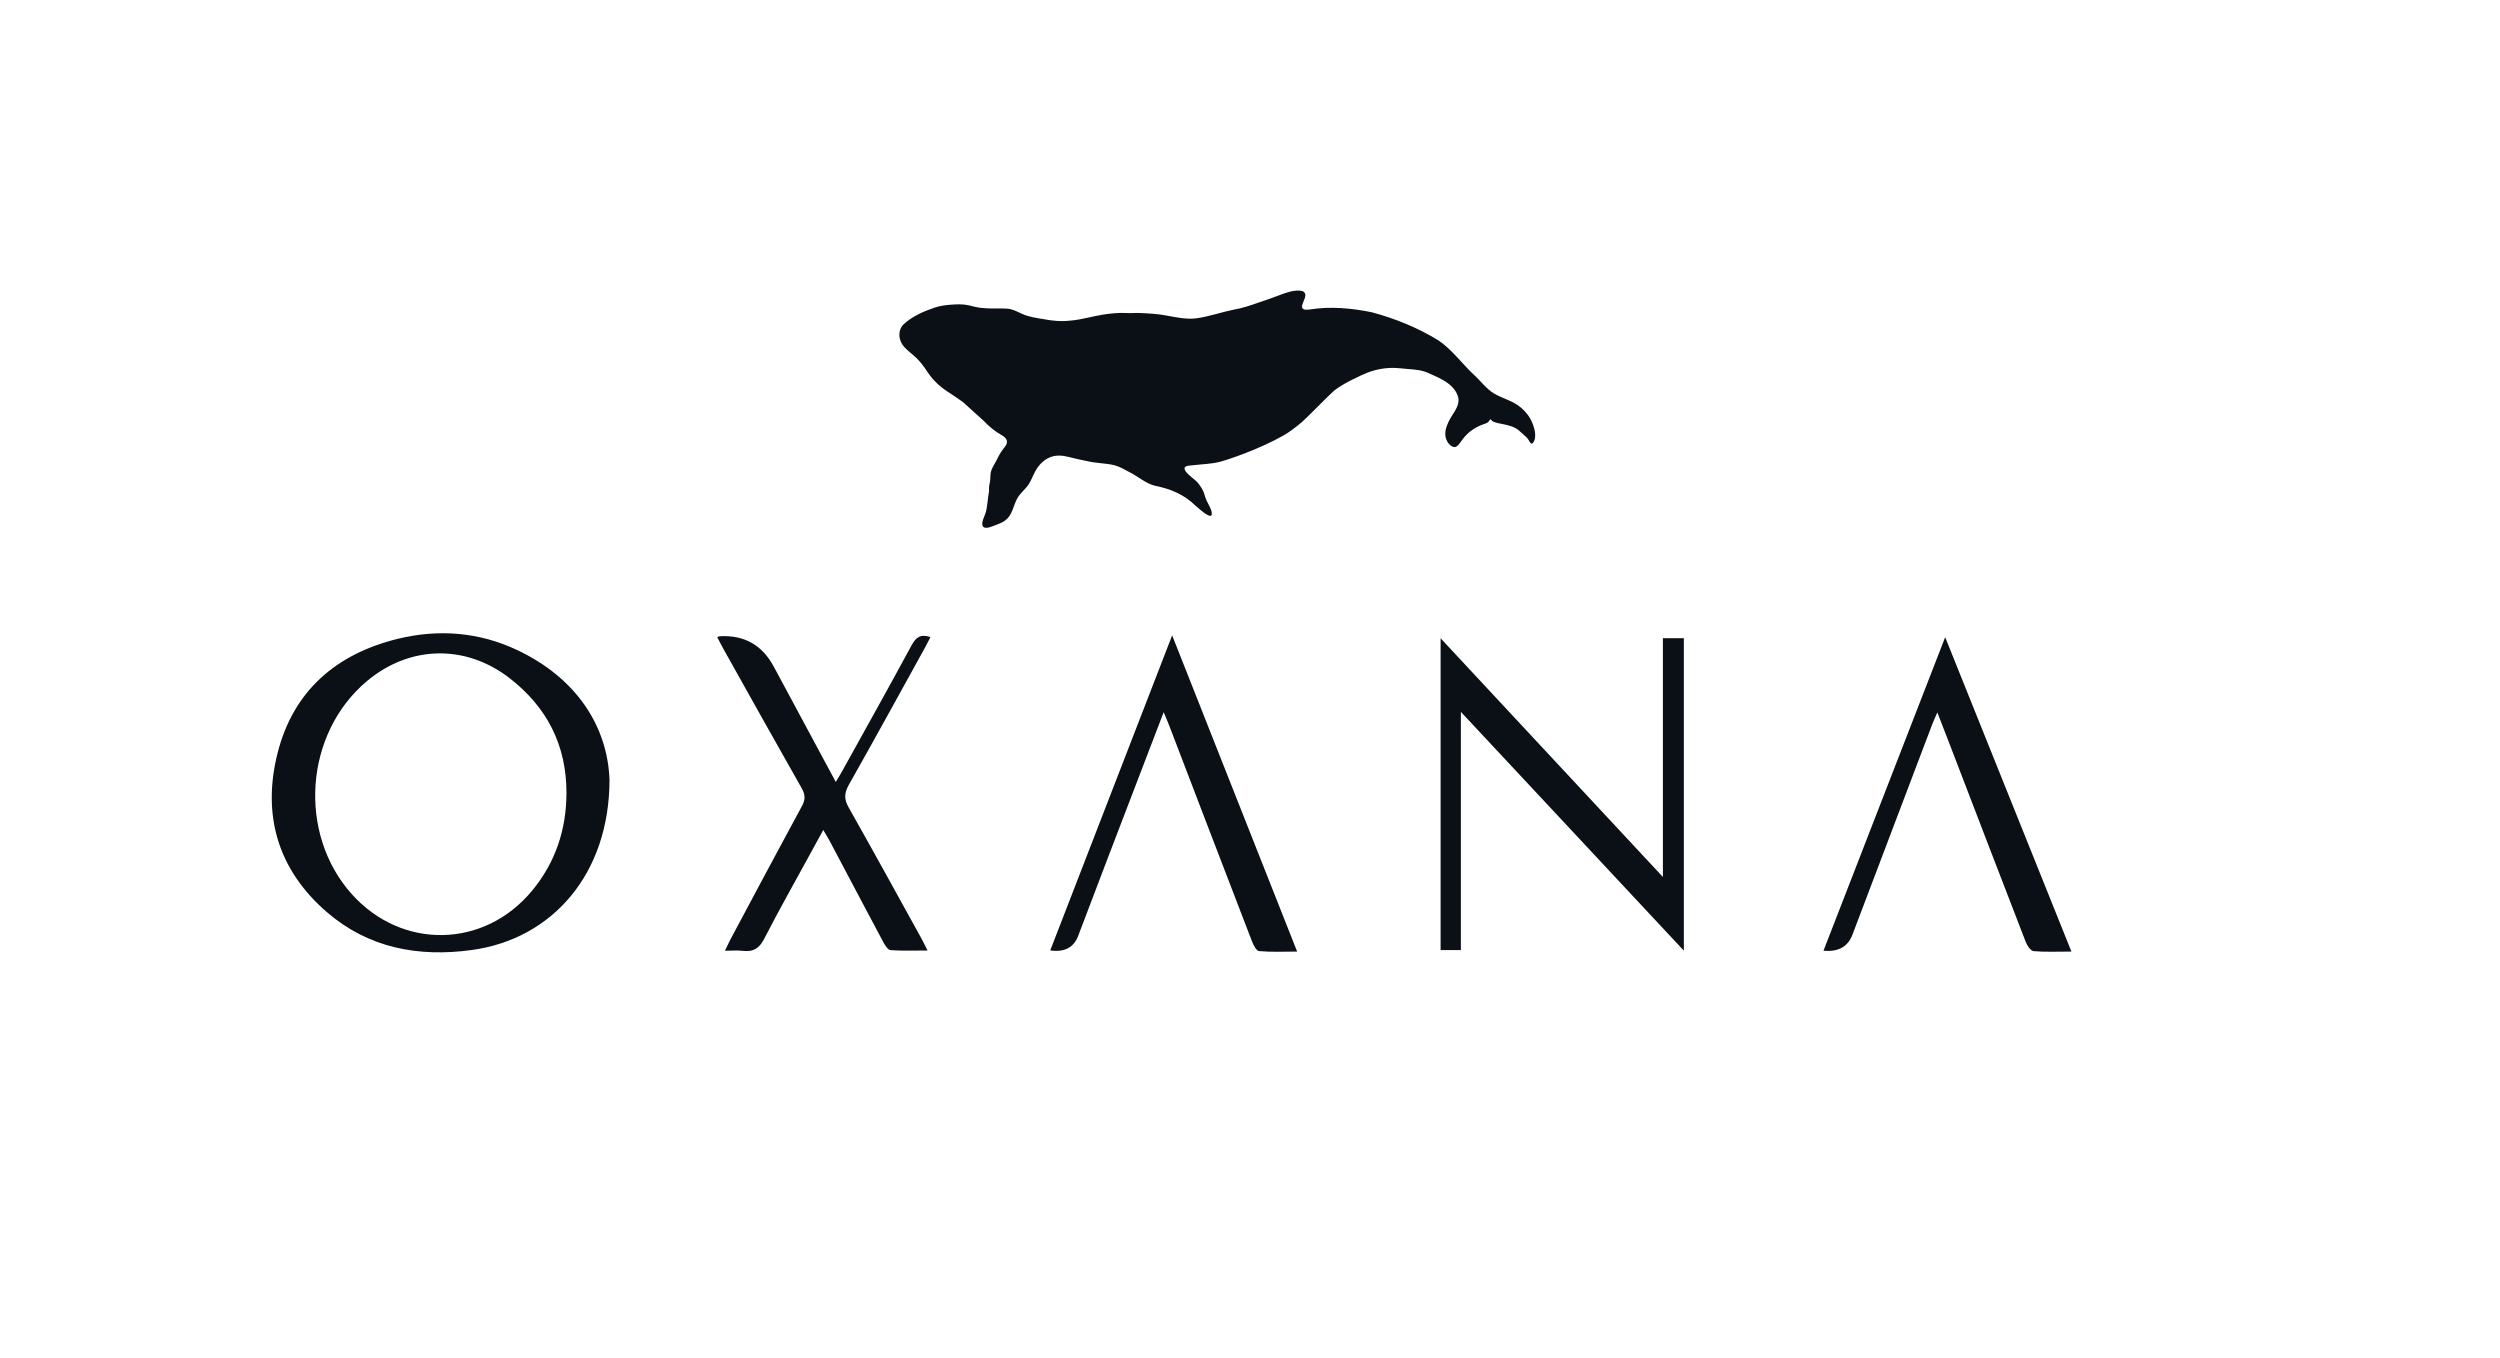
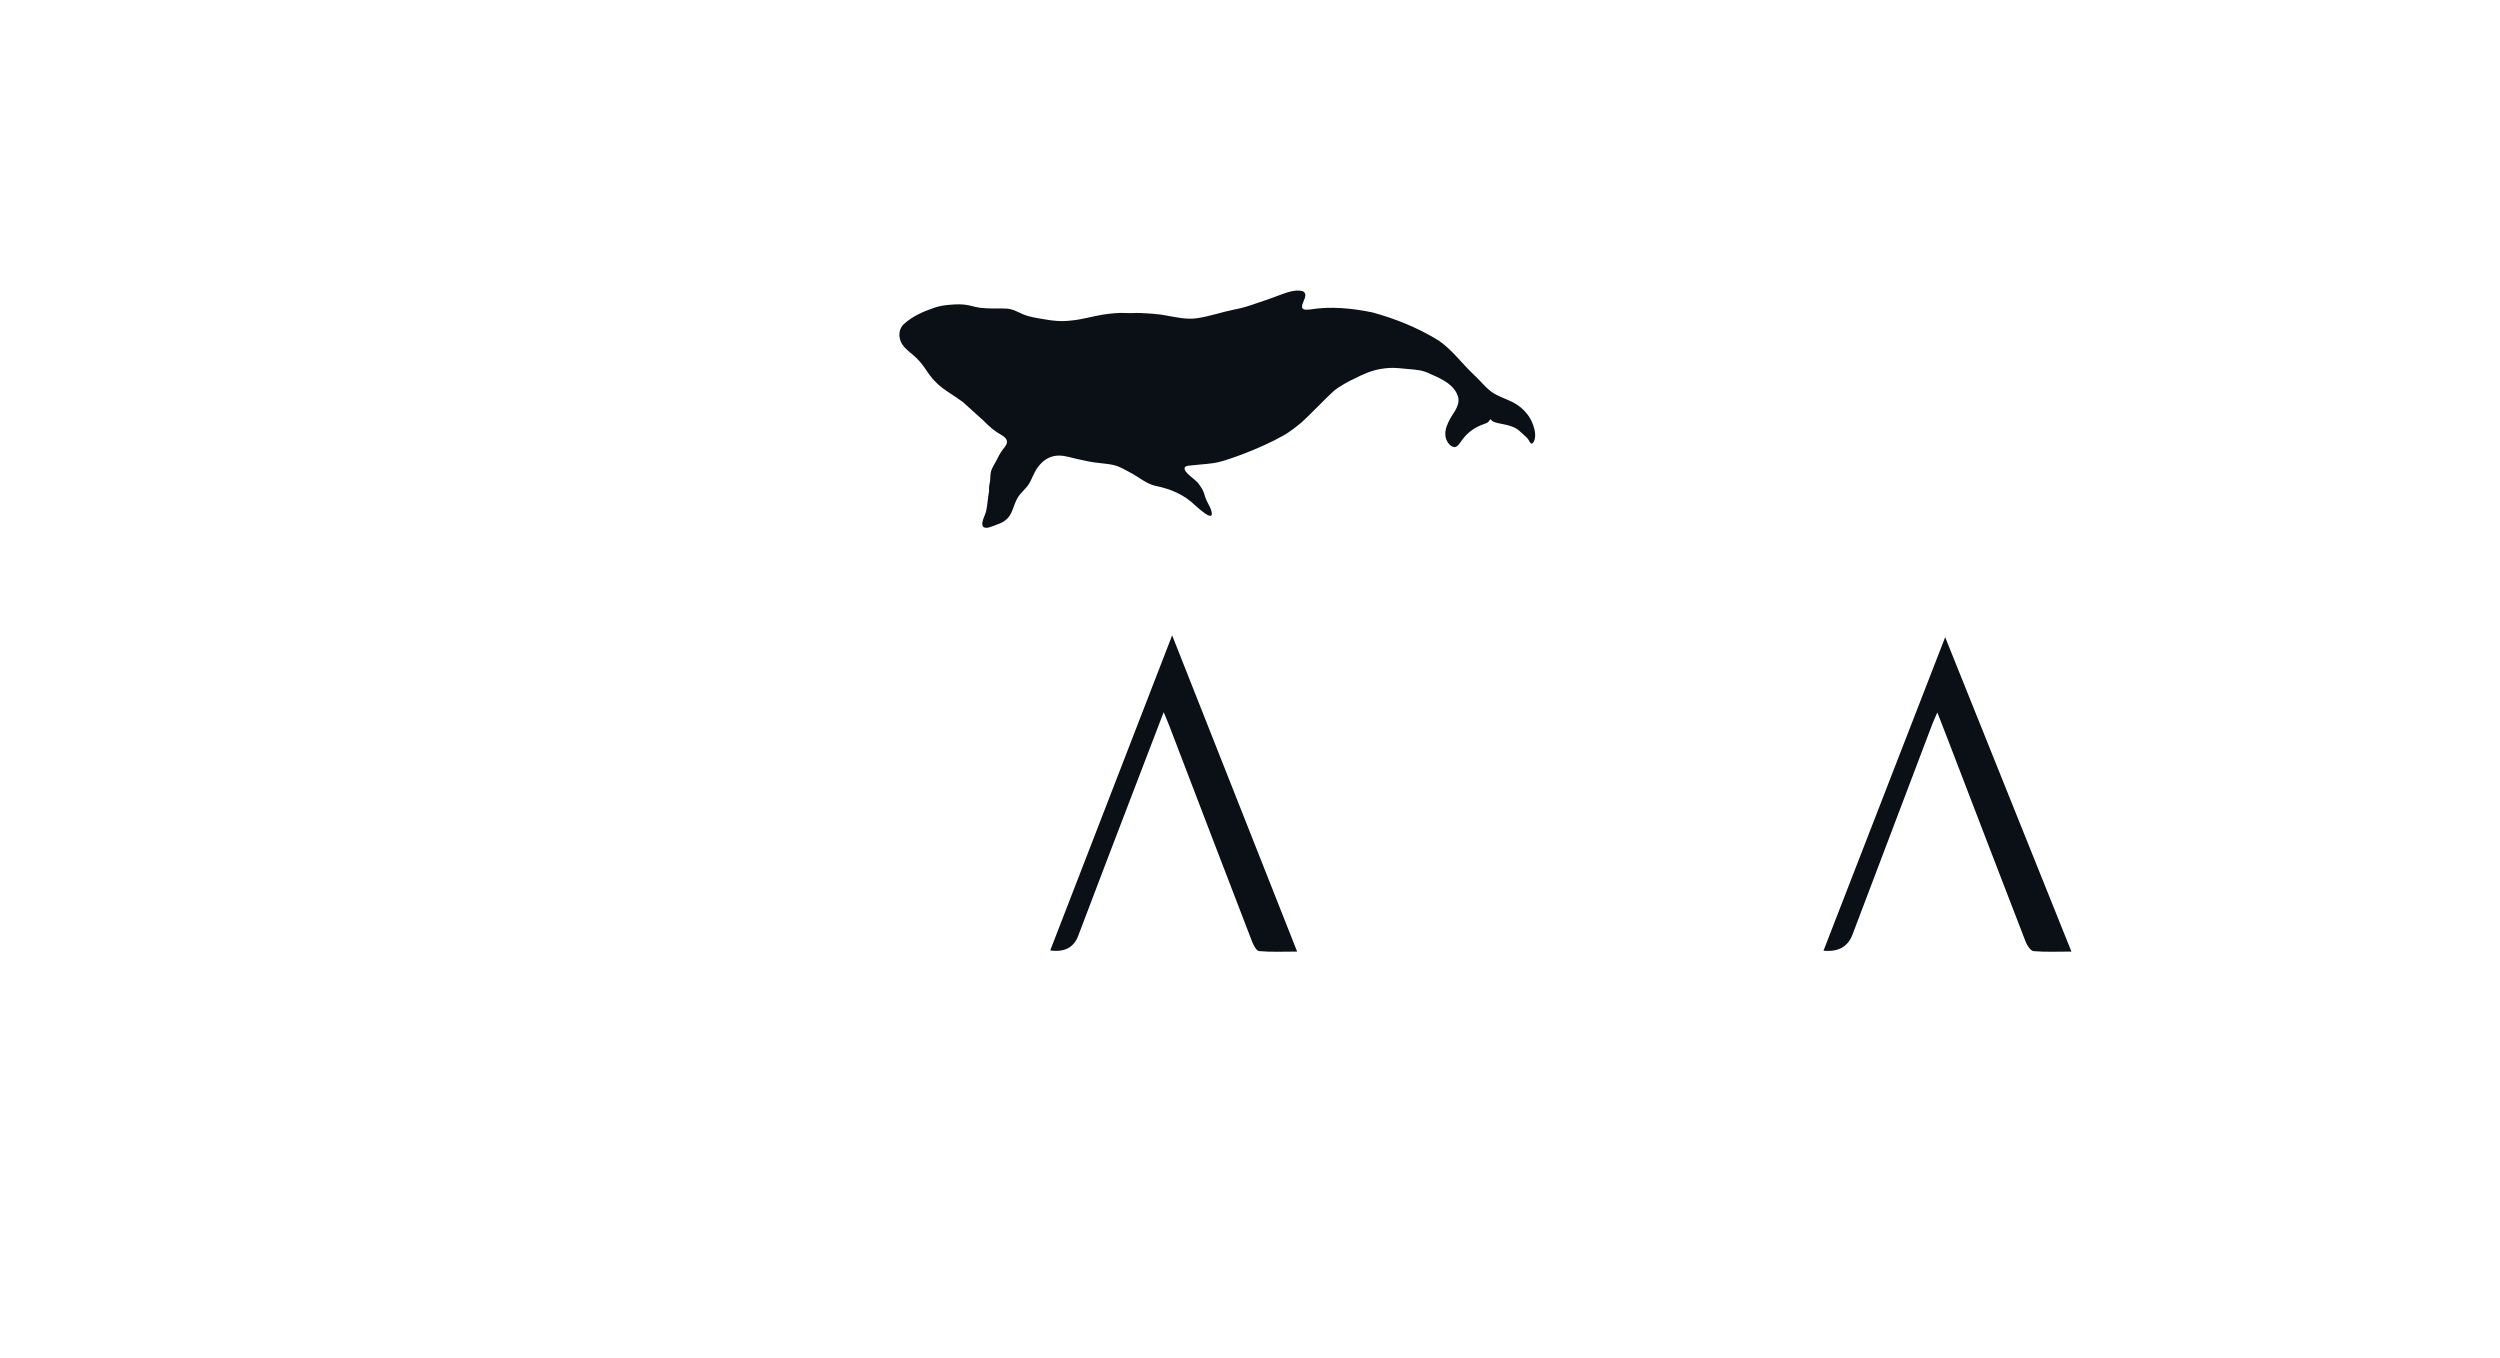
<svg xmlns="http://www.w3.org/2000/svg" viewBox="0 0 627.67 341" version="1.1" data-sanitized-data-name="Layer 1" data-name="Layer 1" id="Layer_1">
  <defs>
    <style>
      .cls-1 {
        fill: #0a1016;
        stroke-width: 0px;
      }
    </style>
  </defs>
  <g>
-     <path d="M153.03,195.63c.02,23.78-14.35,40.12-34.58,42.89-13.46,1.84-25.94-.5-36.39-9.52-12.33-10.64-16.31-24.41-12.36-39.97,3.97-15.63,14.78-24.89,30.24-28.66,10.2-2.48,20.32-1.68,29.85,2.81,15.13,7.13,22.7,19.31,23.23,32.44M142.22,199.18c.04-12.06-4.88-21.69-14.39-29-11.04-8.48-25.03-8.13-35.7.82-15.68,13.14-17.45,38.28-3.79,53.51,12.57,14,33.22,13.63,45.23-.86,5.87-7.09,8.61-15.31,8.65-24.47" class="cls-1" />
-     <path d="M361.69,160.25c18.71,20.09,36.98,39.71,55.81,59.93v-59.95h5.26v78.45c-18.74-20.07-37.09-39.72-55.98-59.95v59.8h-5.09v-78.29Z" class="cls-1" />
-     <path d="M180.08,159.96c.47-.16.56-.22.65-.22q9.17-.51,13.54,7.63c5.13,9.54,10.26,19.08,15.57,28.96.65-1.11,1.18-1.95,1.65-2.81,5.81-10.48,11.66-20.93,17.36-31.47,1.07-1.98,2.21-2.98,4.76-2.09-.47.9-.91,1.79-1.39,2.66-6.35,11.48-12.64,23-19.1,34.41-1.17,2.07-1.23,3.61-.06,5.68,6.13,10.84,12.12,21.76,18.14,32.66.5.9.94,1.83,1.68,3.27-3.35,0-6.33.12-9.29-.09-.64-.05-1.37-1.16-1.78-1.93-4.53-8.47-8.99-16.97-13.49-25.45-.43-.81-.92-1.58-1.63-2.79-1.13,2.07-2.07,3.79-3.01,5.51-3.96,7.26-8.04,14.46-11.82,21.82-1.24,2.41-2.73,3.33-5.32,3.02-1.37-.17-2.77-.03-4.53-.03.65-1.33,1.07-2.26,1.55-3.16,5.91-11.07,11.8-22.15,17.79-33.18.89-1.63.84-2.85-.06-4.44-6.57-11.57-13.06-23.2-19.56-34.81-.55-.98-1.05-1.98-1.67-3.16" class="cls-1" />
    <path d="M292.17,178.78c-4.77,12.44-9.32,24.31-13.87,36.2-2.54,6.65-5.07,13.32-7.6,19.98q-1.68,4.42-7.02,3.66c10.13-26.16,20.22-52.24,30.61-79.1,10.57,26.74,20.86,52.78,31.38,79.39-3.42,0-6.51.16-9.56-.12-.69-.06-1.44-1.57-1.81-2.54-6.94-17.99-13.82-36-20.72-54.01-.37-.97-.79-1.92-1.42-3.45" class="cls-1" />
    <path d="M520.07,238.91c-3.48,0-6.5.15-9.49-.11-.74-.06-1.62-1.38-1.98-2.3-6.52-16.83-12.97-33.68-19.44-50.53-.84-2.18-1.69-4.35-2.76-7.1-.6,1.38-.98,2.2-1.3,3.04-6.67,17.58-13.34,35.17-20.01,52.76q-1.72,4.55-7.27,4.02c10.13-26.1,20.2-52.05,30.55-78.71,10.66,26.55,21.09,52.51,31.7,78.93" class="cls-1" />
  </g>
  <path d="M385.14,107.45c-.82-3.25-3.32-5.74-6.4-6.96-1.28-.56-2.56-1.05-3.73-1.75-1.92-1.19-3.26-3.12-4.94-4.62-3-2.82-5.44-6.25-8.86-8.62-5.16-3.18-10.89-5.51-16.74-7.09-5.06-1.03-10.38-1.55-15.52-.72-.73.05-2.09.3-2.06-.74.05-1.22,1.8-3.09.12-3.87-2.03-.48-4.24.47-6.15,1.16-1.64.65-3.29,1.19-4.98,1.76-1.94.68-3.93,1.36-5.97,1.71-3.09.61-6.03,1.67-9.2,2.16-2.56.41-5.21-.16-7.75-.63-2.21-.44-4.48-.55-6.72-.65-1.41-.07-2.11.09-3.66-.01-1.9-.09-3.78.13-5.68.41-2.69.44-5.33,1.26-8.04,1.49-2.32.28-4.54.09-6.78-.34-1.81-.31-3.68-.55-5.38-1.3-.99-.42-1.95-.99-3-1.22-.66-.15-1.35-.17-2.03-.17-1.73.02-3.57.03-5.33-.15-1.08-.1-2.12-.43-3.18-.66-1.45-.31-2.93-.26-4.42-.14-1.37.09-2.73.28-4.04.72-2.84.95-5.68,2.2-7.87,4.23-1.54,1.63-1.25,4.08.22,5.7.89.97,1.99,1.73,2.94,2.65.88.82,1.64,1.8,2.32,2.77,3.13,4.87,5.21,5.26,9.49,8.41,1.76,1.58,3.4,3.08,5.13,4.64,1.39,1.45,2.86,2.7,4.61,3.66,1.22.72,1.77,1.62.74,2.92-.69.85-1.38,1.88-1.85,2.91-.56,1.17-1.33,2.17-1.66,3.39-.23,1.25-.03,1.92-.33,3.01-.16.62-.11,1.3-.13,1.9-.3,1.53-.34,3.03-.68,4.69-.18,1.25-1.69,3.37-.66,4.27.83.4,1.83-.13,2.65-.4,1-.39,2.05-.72,2.87-1.39,1.68-1.31,1.92-3.59,2.86-5.35.75-1.45,2.17-2.4,3.01-3.78.58-.95.96-2.01,1.49-2.99.81-1.54,2.05-2.93,3.68-3.61,1.51-.65,3.16-.54,4.71-.14,1.54.4,3.16.76,4.75,1.07,2.27.54,4.58.49,6.82,1.03,1.32.35,2.58,1.09,3.82,1.76,2.21,1.1,4.07,2.88,6.51,3.43,3.77.75,7.25,2.21,10.02,4.97.58.45,4.05,3.79,4.09,2.04.01-1.11-.91-2.42-1.3-3.32-.38-.71-.52-1.68-.9-2.47-.28-.56-.62-1.1-1-1.6-.79-1.31-3.91-2.87-3.63-4.21.29-.59,1.54-.51,2.23-.61,2.14-.26,4.42-.3,6.57-.84,2.01-.5,9.92-3.16,16.05-6.64,1.65-.94,3.12-2.12,4.58-3.33,1.14-.97,6.92-6.9,8.04-7.85,1.38-1.17,4.3-2.72,5.04-3.01,2.31-1.19,4.39-2.12,6.92-2.53,2.83-.46,4.47-.13,6.54.04,2.06.17,3.85.26,5.74,1.26,2.81,1.2,6.29,2.77,7.02,6.04.35,2.34-1.7,4.11-2.54,6.13-.62,1.29-1.02,2.84-.51,4.21.32.87,1.05,1.81,1.96,1.96.51.07.92-.32,1.21-.67.35-.42.66-.9.99-1.33,2.43-3.22,5.53-3.73,6.1-4.08.68-.41.76-1.2,1-.78.73,1.27,4.85.76,7.06,2.76,1.57,1.42,2.09,1.8,2.37,2.33.11.21.21.4.31.55.16.25.33.38.51.34.32-.06.7-.7.79-1.52.09-.78-.02-1.56-.22-2.32v-.05Z" class="cls-1" />
</svg>